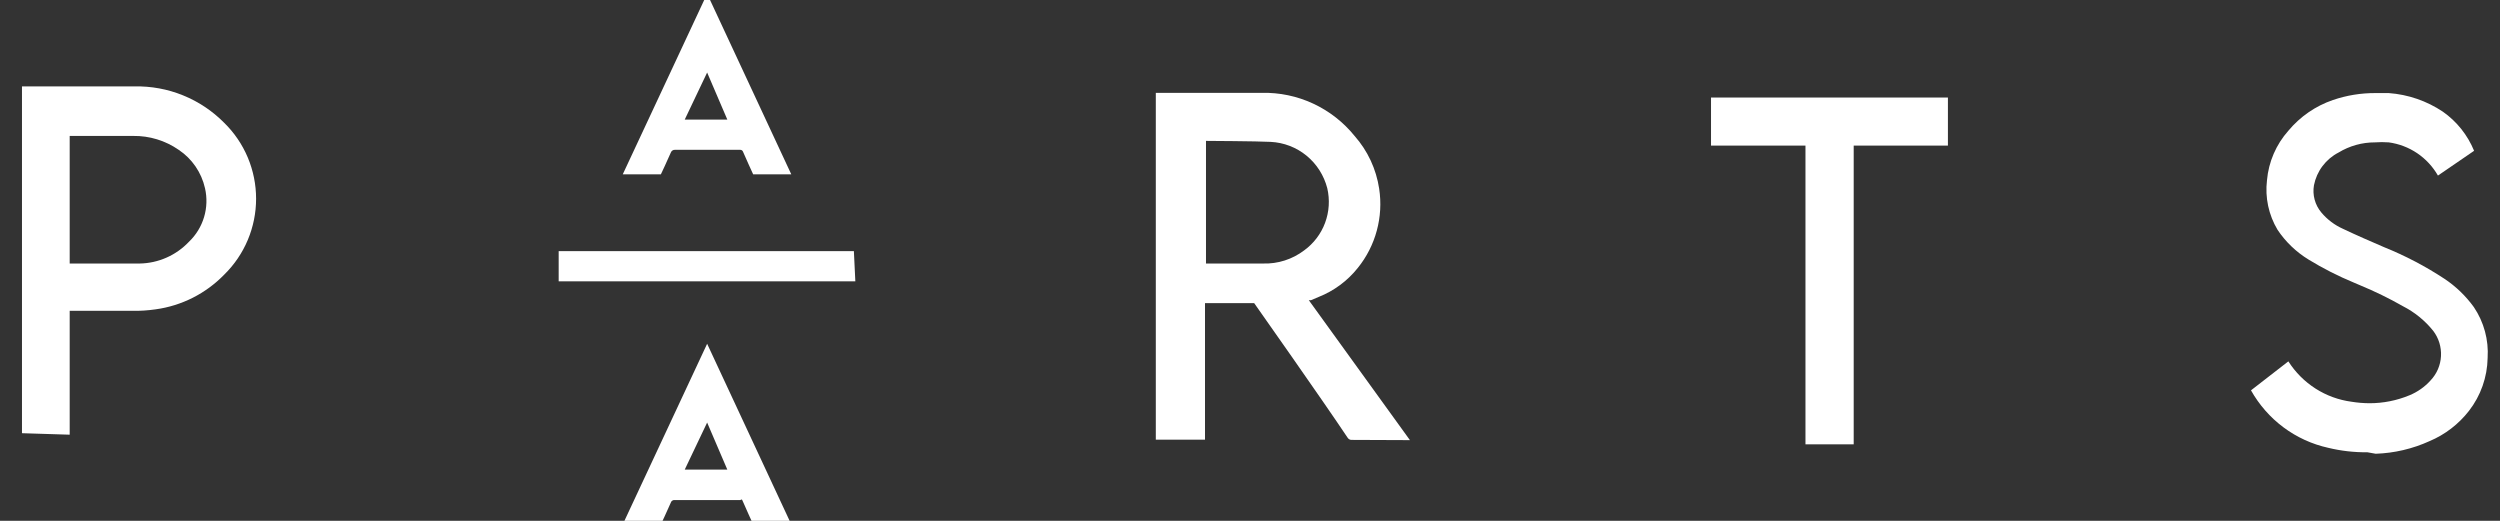
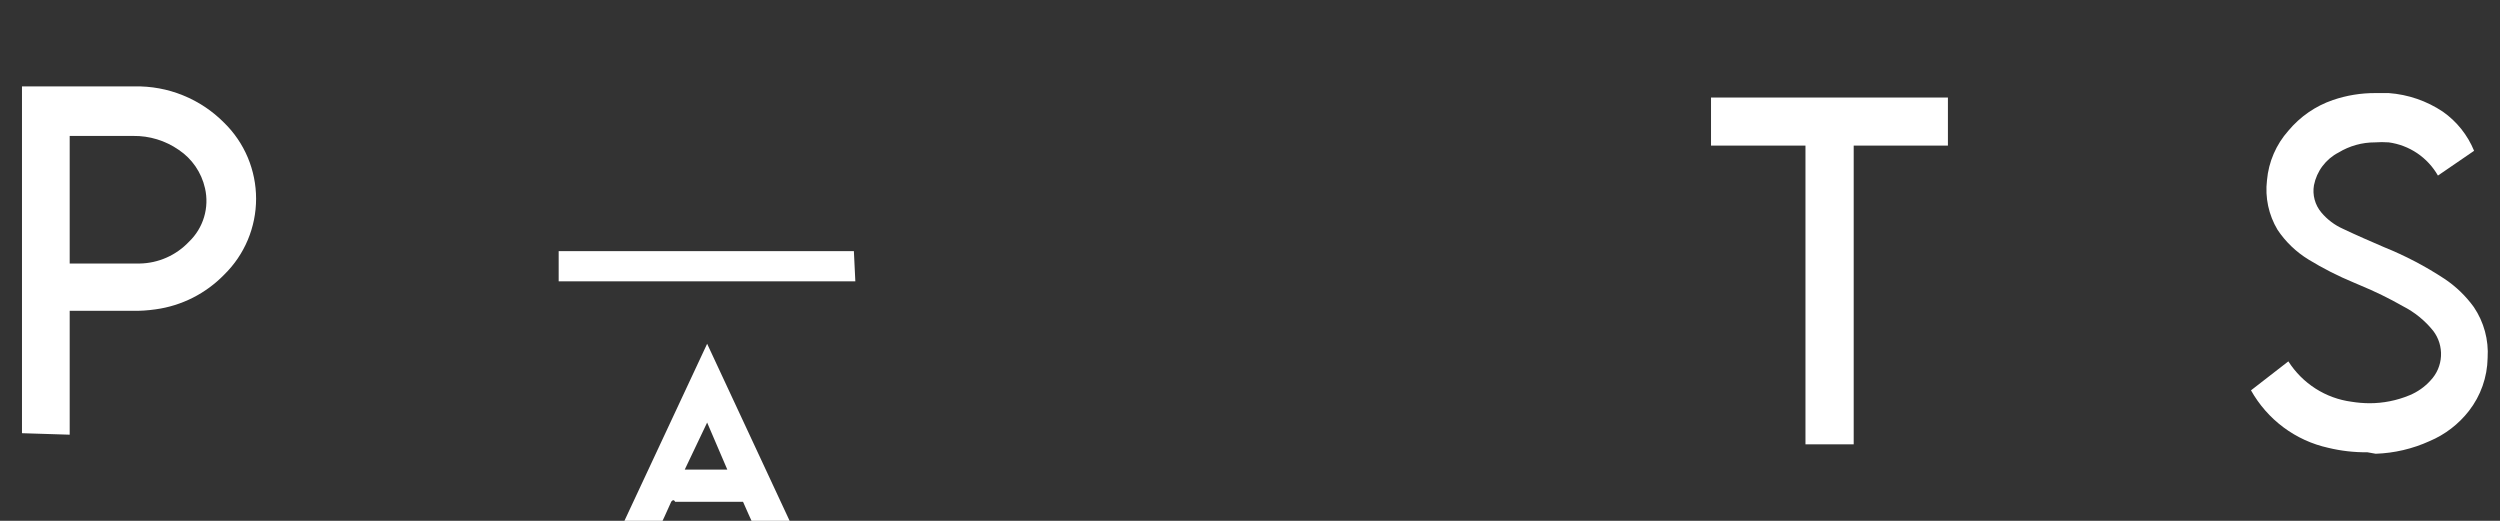
<svg xmlns="http://www.w3.org/2000/svg" width="96" height="20" viewBox="0 0 96 20" fill="none">
  <rect x="0" y="0" width="96" height="20" fill="#333333" stroke="none" />
-   <path d="M51.921 16.892C51.885 16.896 51.849 16.889 51.817 16.872C51.785 16.855 51.759 16.829 51.741 16.797C50.797 15.379 48.161 11.641 48.161 11.641H46.272V16.882H44.383V3.565H48.454C49.134 3.55 49.808 3.691 50.425 3.978C51.042 4.265 51.586 4.689 52.016 5.22C52.519 5.789 52.847 6.493 52.96 7.246C53.042 7.783 53.011 8.332 52.869 8.856C52.728 9.38 52.479 9.869 52.138 10.29C51.742 10.787 51.224 11.17 50.636 11.403L50.343 11.527H50.258L54.141 16.901L51.921 16.892ZM46.31 5.41V10.119H48.501C49.069 10.137 49.626 9.959 50.079 9.615C50.445 9.35 50.725 8.982 50.883 8.557C51.041 8.132 51.07 7.669 50.967 7.227C50.84 6.736 50.562 6.298 50.171 5.978C49.78 5.658 49.297 5.473 48.794 5.448C48.275 5.42 46.31 5.41 46.31 5.41Z" fill="white" />
  <path d="M0.844 16.635V3.318H5.161C5.799 3.304 6.434 3.42 7.027 3.661C7.62 3.901 8.158 4.26 8.609 4.716C8.996 5.094 9.304 5.548 9.515 6.048C9.725 6.549 9.834 7.088 9.834 7.631C9.834 8.175 9.725 8.714 9.515 9.214C9.304 9.715 8.996 10.168 8.609 10.547C7.902 11.274 6.974 11.743 5.973 11.879C5.679 11.922 5.382 11.941 5.085 11.936H2.676V16.692L0.844 16.635ZM2.676 5.22V10.119H5.369C5.723 10.113 6.072 10.035 6.397 9.891C6.721 9.748 7.014 9.54 7.258 9.282C7.529 9.023 7.728 8.697 7.836 8.337C7.944 7.976 7.956 7.594 7.872 7.227C7.736 6.623 7.374 6.095 6.861 5.753C6.347 5.397 5.737 5.211 5.114 5.22H2.676Z" fill="white" />
  <path d="M90.906 17.367C90.4 17.373 89.895 17.315 89.404 17.196C88.783 17.059 88.198 16.791 87.687 16.411C87.176 16.031 86.751 15.546 86.438 14.989L87.873 13.876C88.141 14.297 88.498 14.654 88.917 14.922C89.336 15.19 89.809 15.362 90.301 15.427C90.529 15.464 90.76 15.483 90.991 15.484C91.516 15.484 92.036 15.381 92.521 15.18C92.831 15.053 93.109 14.858 93.333 14.609C93.573 14.356 93.716 14.026 93.734 13.677C93.753 13.328 93.648 12.984 93.437 12.706C93.118 12.309 92.719 11.985 92.266 11.755C91.738 11.454 91.193 11.188 90.632 10.956L90.386 10.851C89.785 10.602 89.204 10.307 88.648 9.967C88.174 9.677 87.768 9.288 87.458 8.825C87.116 8.254 86.973 7.585 87.052 6.923C87.114 6.216 87.403 5.548 87.873 5.02C88.326 4.477 88.917 4.069 89.583 3.841C90.109 3.661 90.662 3.571 91.218 3.574H91.728C92.47 3.628 93.186 3.874 93.805 4.288C94.34 4.663 94.756 5.185 95.005 5.791L93.617 6.742C93.42 6.398 93.147 6.104 92.82 5.883C92.492 5.662 92.118 5.52 91.728 5.467C91.552 5.454 91.375 5.454 91.199 5.467C90.706 5.466 90.222 5.601 89.801 5.857C89.559 5.981 89.349 6.159 89.185 6.376C89.021 6.594 88.909 6.845 88.856 7.113C88.824 7.298 88.833 7.487 88.882 7.668C88.931 7.849 89.019 8.016 89.139 8.159C89.365 8.429 89.65 8.644 89.971 8.787C90.49 9.034 91.019 9.263 91.548 9.491C92.361 9.819 93.139 10.226 93.872 10.709C94.308 11 94.688 11.367 94.996 11.793C95.383 12.366 95.569 13.052 95.525 13.743C95.512 14.482 95.26 15.197 94.807 15.779C94.41 16.289 93.889 16.689 93.295 16.939C92.644 17.235 91.941 17.4 91.227 17.424L90.906 17.367Z" fill="white" />
  <path d="M69.33 17.063C69.33 16.778 69.33 5.591 69.33 5.591H65.703V3.746H74.8V5.591H71.182V17.063H69.33Z" fill="white" />
  <path d="M32.845 10.804H21.453V9.643H32.789L32.845 10.804Z" fill="white" />
-   <path d="M23.914 6.694L27.154 -0.24L30.385 6.694H28.921C28.921 6.694 28.59 5.971 28.533 5.829C28.525 5.805 28.51 5.785 28.489 5.772C28.469 5.758 28.445 5.751 28.42 5.753C28.316 5.753 26.654 5.753 25.926 5.753C25.889 5.749 25.852 5.758 25.821 5.779C25.79 5.8 25.767 5.831 25.756 5.867C25.643 6.133 25.378 6.694 25.378 6.694H23.914ZM27.154 2.785L26.294 4.592H27.929L27.154 2.785Z" fill="white" />
-   <path d="M23.914 20.136L27.154 13.201L30.385 20.136H28.921C28.921 20.136 28.59 19.413 28.533 19.27C28.477 19.127 28.477 19.194 28.42 19.203H25.926C25.89 19.195 25.852 19.201 25.82 19.221C25.788 19.24 25.765 19.271 25.756 19.308C25.643 19.574 25.378 20.136 25.378 20.136H23.914ZM27.154 16.226L26.294 18.033H27.929L27.154 16.226Z" fill="white" />
+   <path d="M23.914 20.136L27.154 13.201L30.385 20.136H28.921C28.921 20.136 28.59 19.413 28.533 19.27H25.926C25.89 19.195 25.852 19.201 25.82 19.221C25.788 19.24 25.765 19.271 25.756 19.308C25.643 19.574 25.378 20.136 25.378 20.136H23.914ZM27.154 16.226L26.294 18.033H27.929L27.154 16.226Z" fill="white" />
</svg>